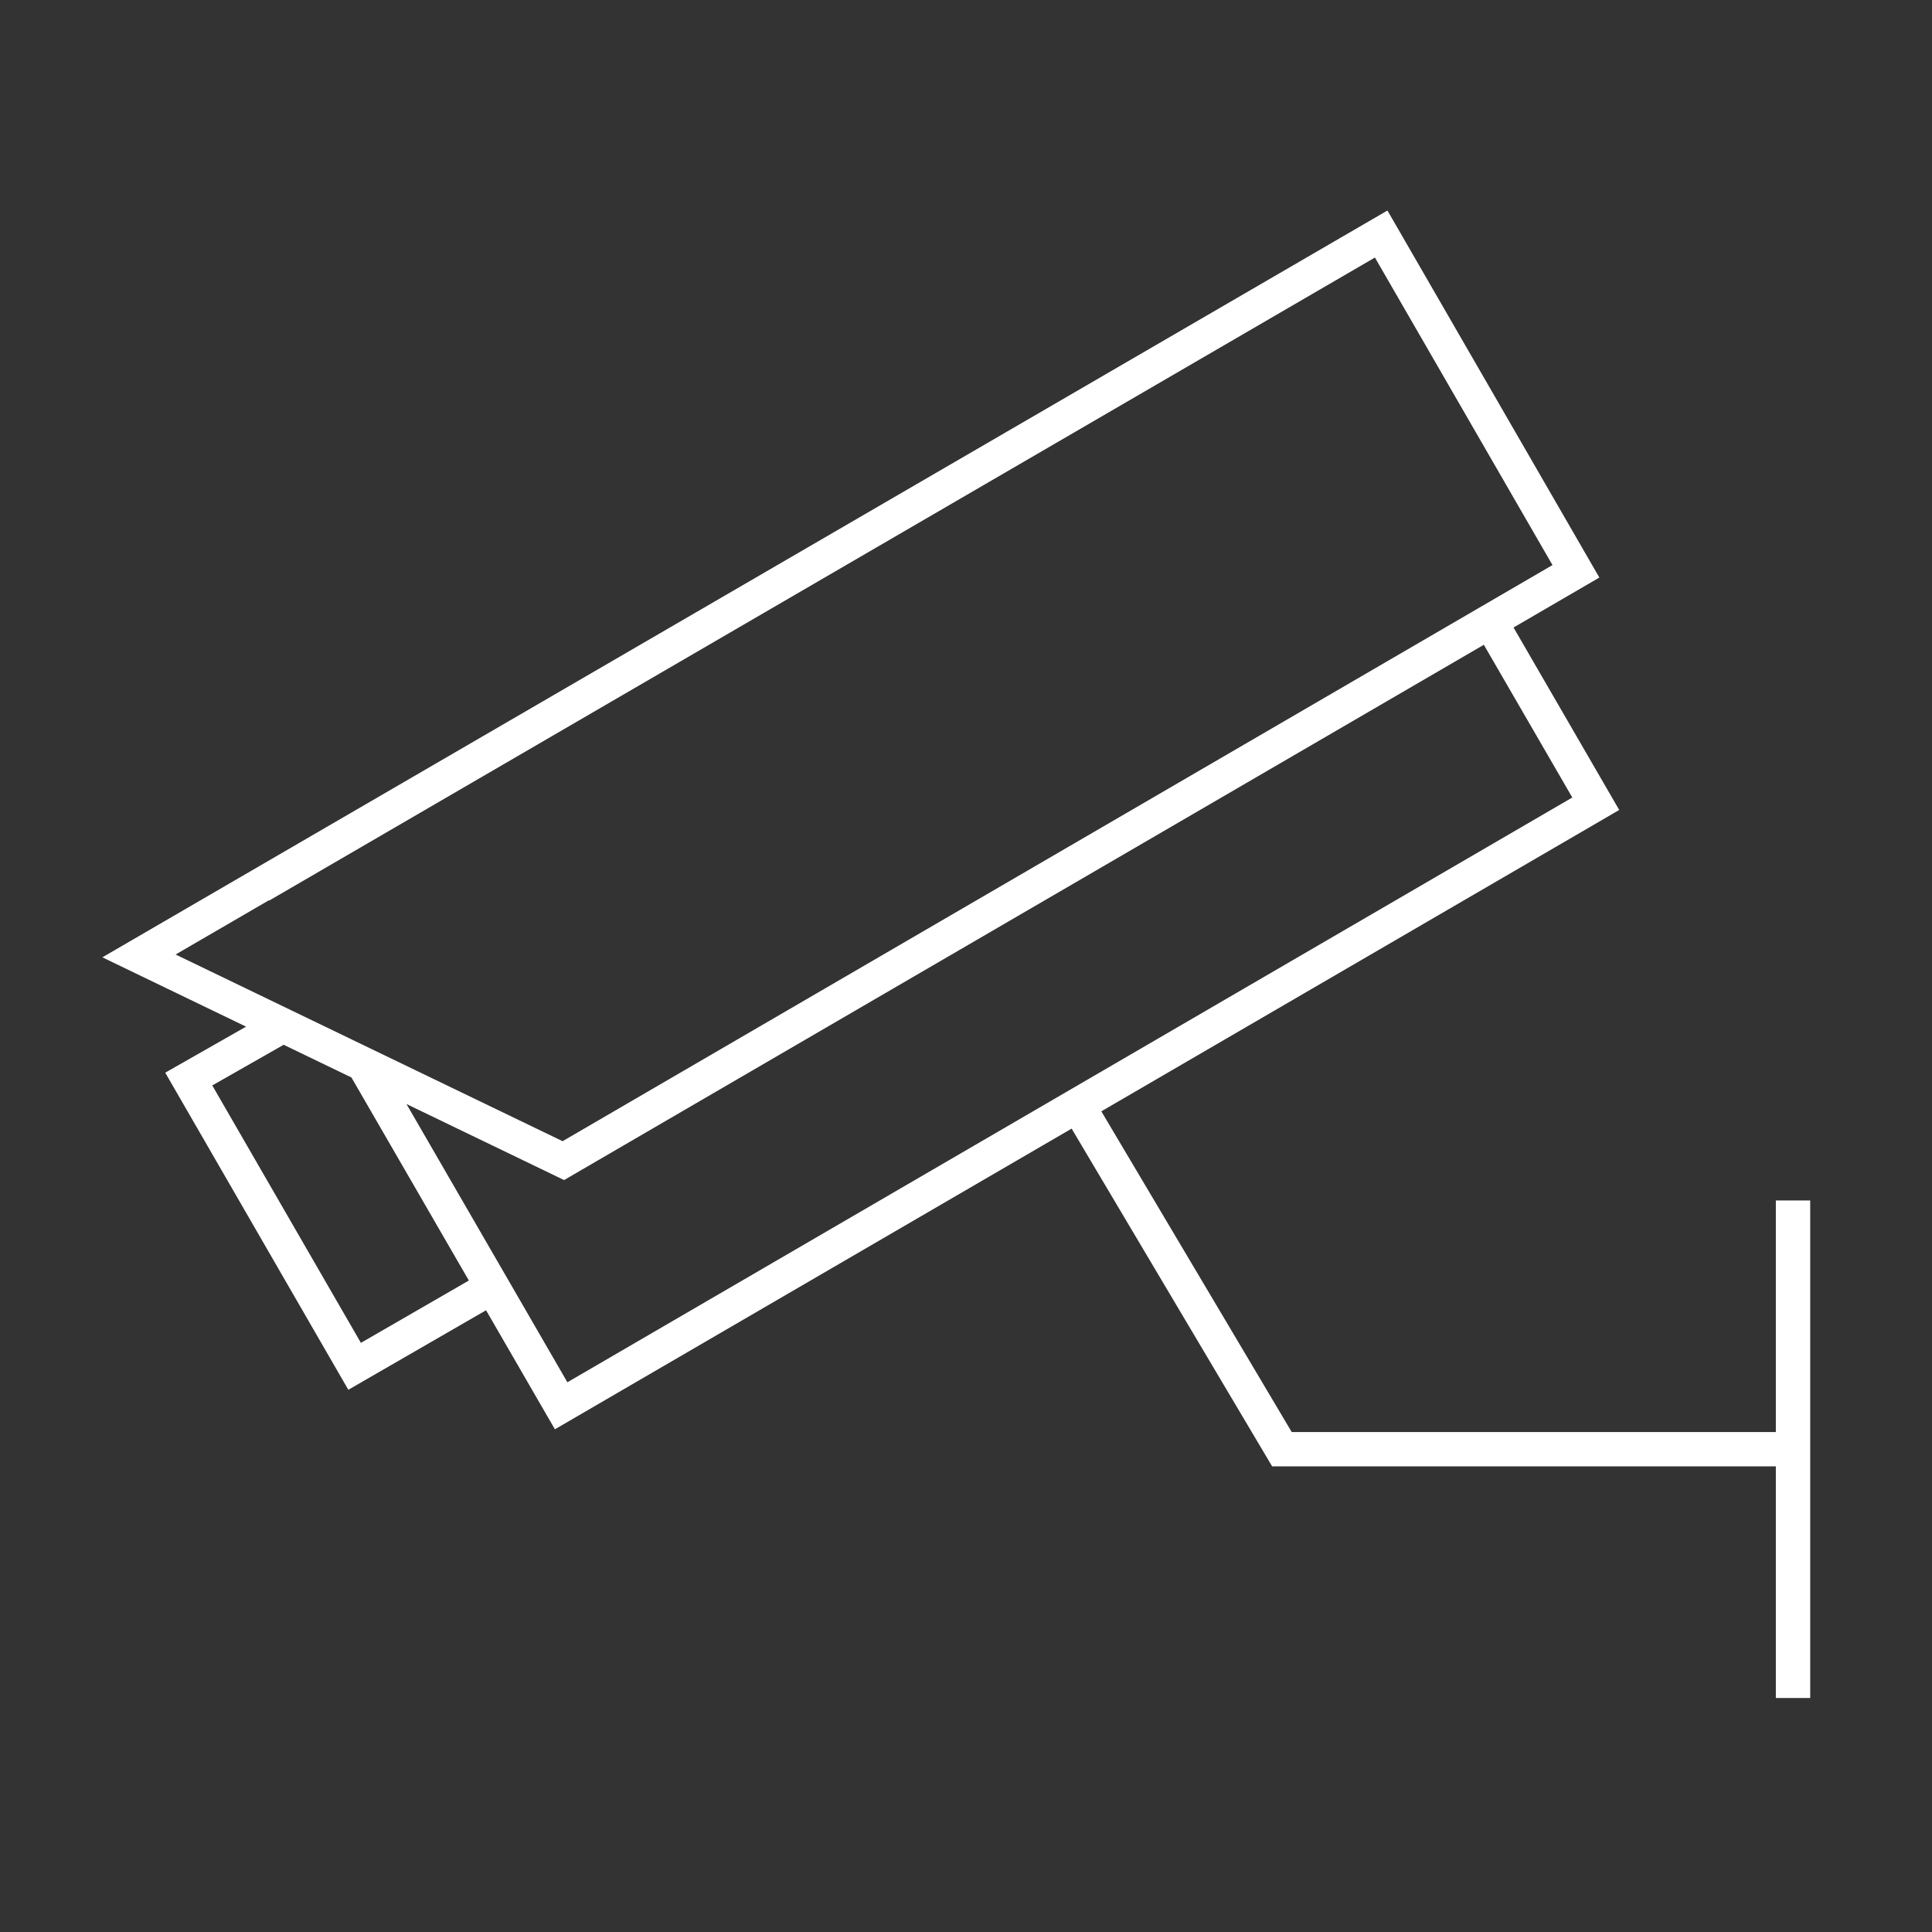
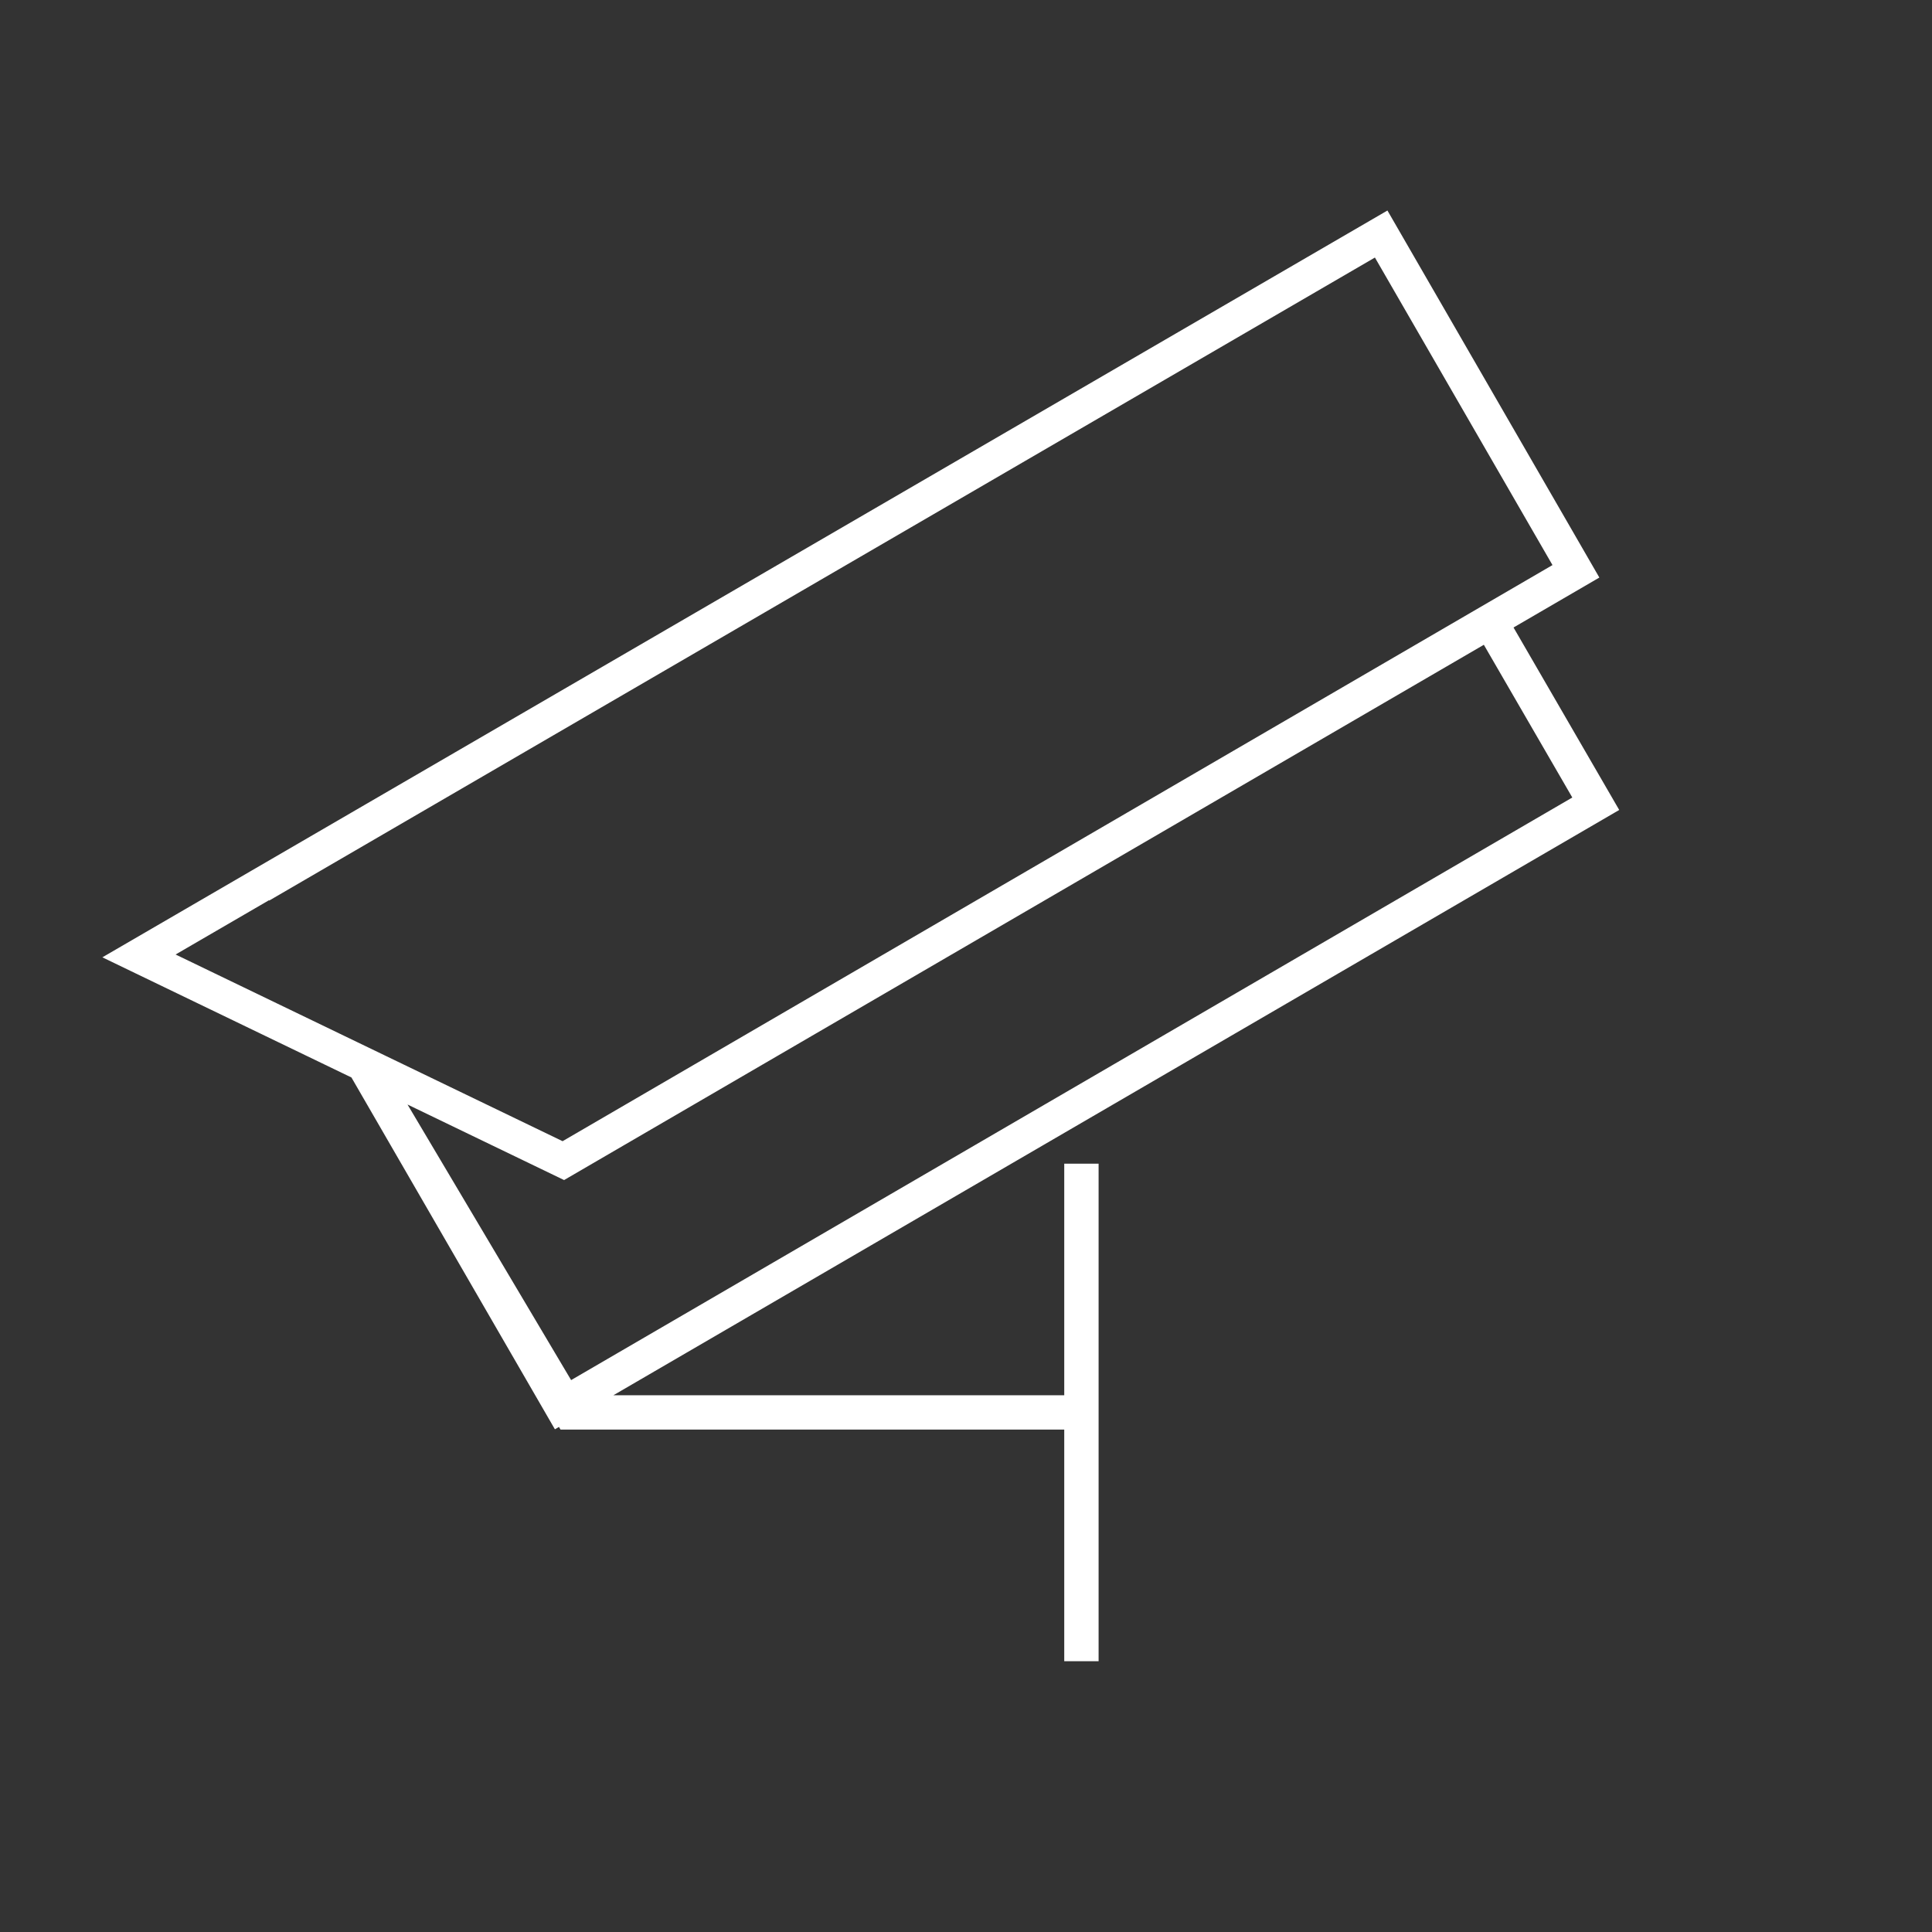
<svg xmlns="http://www.w3.org/2000/svg" width="100%" height="100%" viewBox="0 0 600 600" version="1.1" xml:space="preserve" style="fill-rule:evenodd;clip-rule:evenodd;stroke-miterlimit:10;">
  <rect x="0" y="0" width="600" height="600" fill="#333333" stroke="none" />
-   <path d="M80.918,275.069l348.019,-202.39l60.478,104.749l-314.465,183.015l-131.789,-63.575l385.776,-224.189m33.766,120.17l32.874,56.76l-321.309,186.969l-61.329,-106.049m220.994,11.423l64.182,108.112l158.724,0m-0,-77.253l-0,154.51m-403.989,-127.663l-42.721,24.666l-51.51,-89.213l29.437,-16.761" style="fill:none;fill-rule:nonzero;stroke:#fff;stroke-width:10.67px;" />
+   <path d="M80.918,275.069l348.019,-202.39l60.478,104.749l-314.465,183.015l-131.789,-63.575l385.776,-224.189m33.766,120.17l32.874,56.76l-321.309,186.969l-61.329,-106.049l64.182,108.112l158.724,0m-0,-77.253l-0,154.51m-403.989,-127.663l-42.721,24.666l-51.51,-89.213l29.437,-16.761" style="fill:none;fill-rule:nonzero;stroke:#fff;stroke-width:10.67px;" />
</svg>